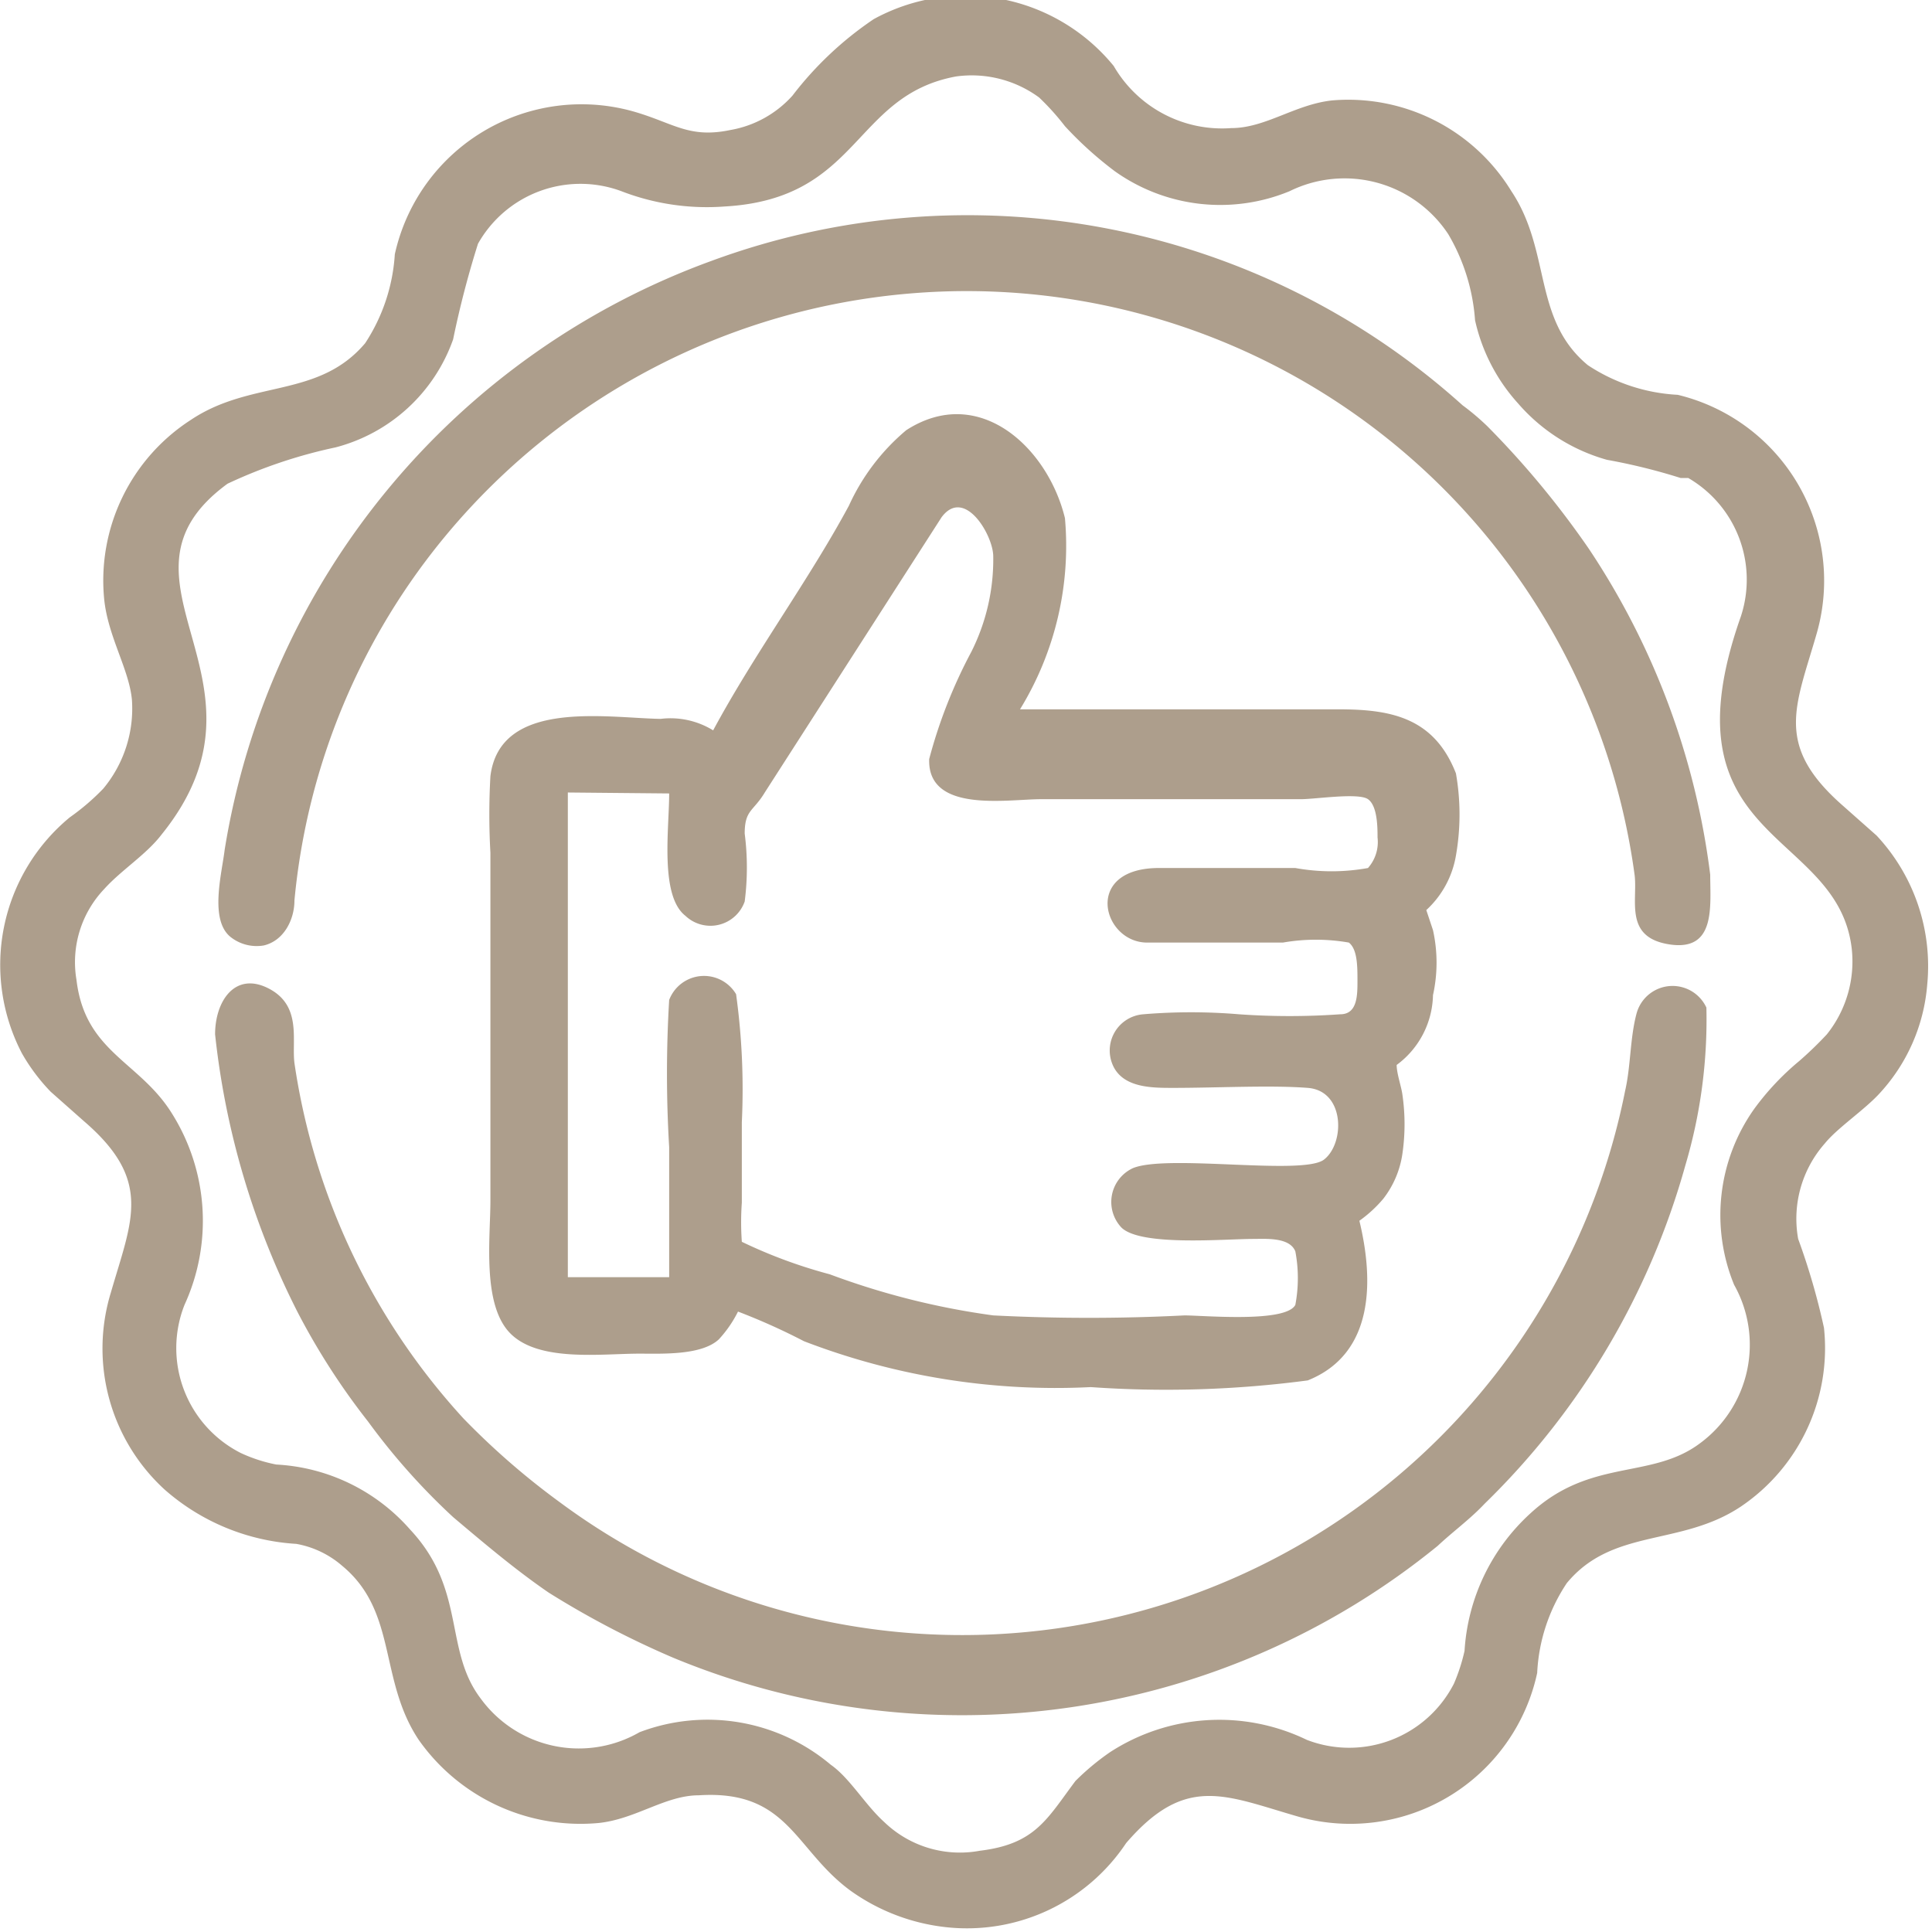
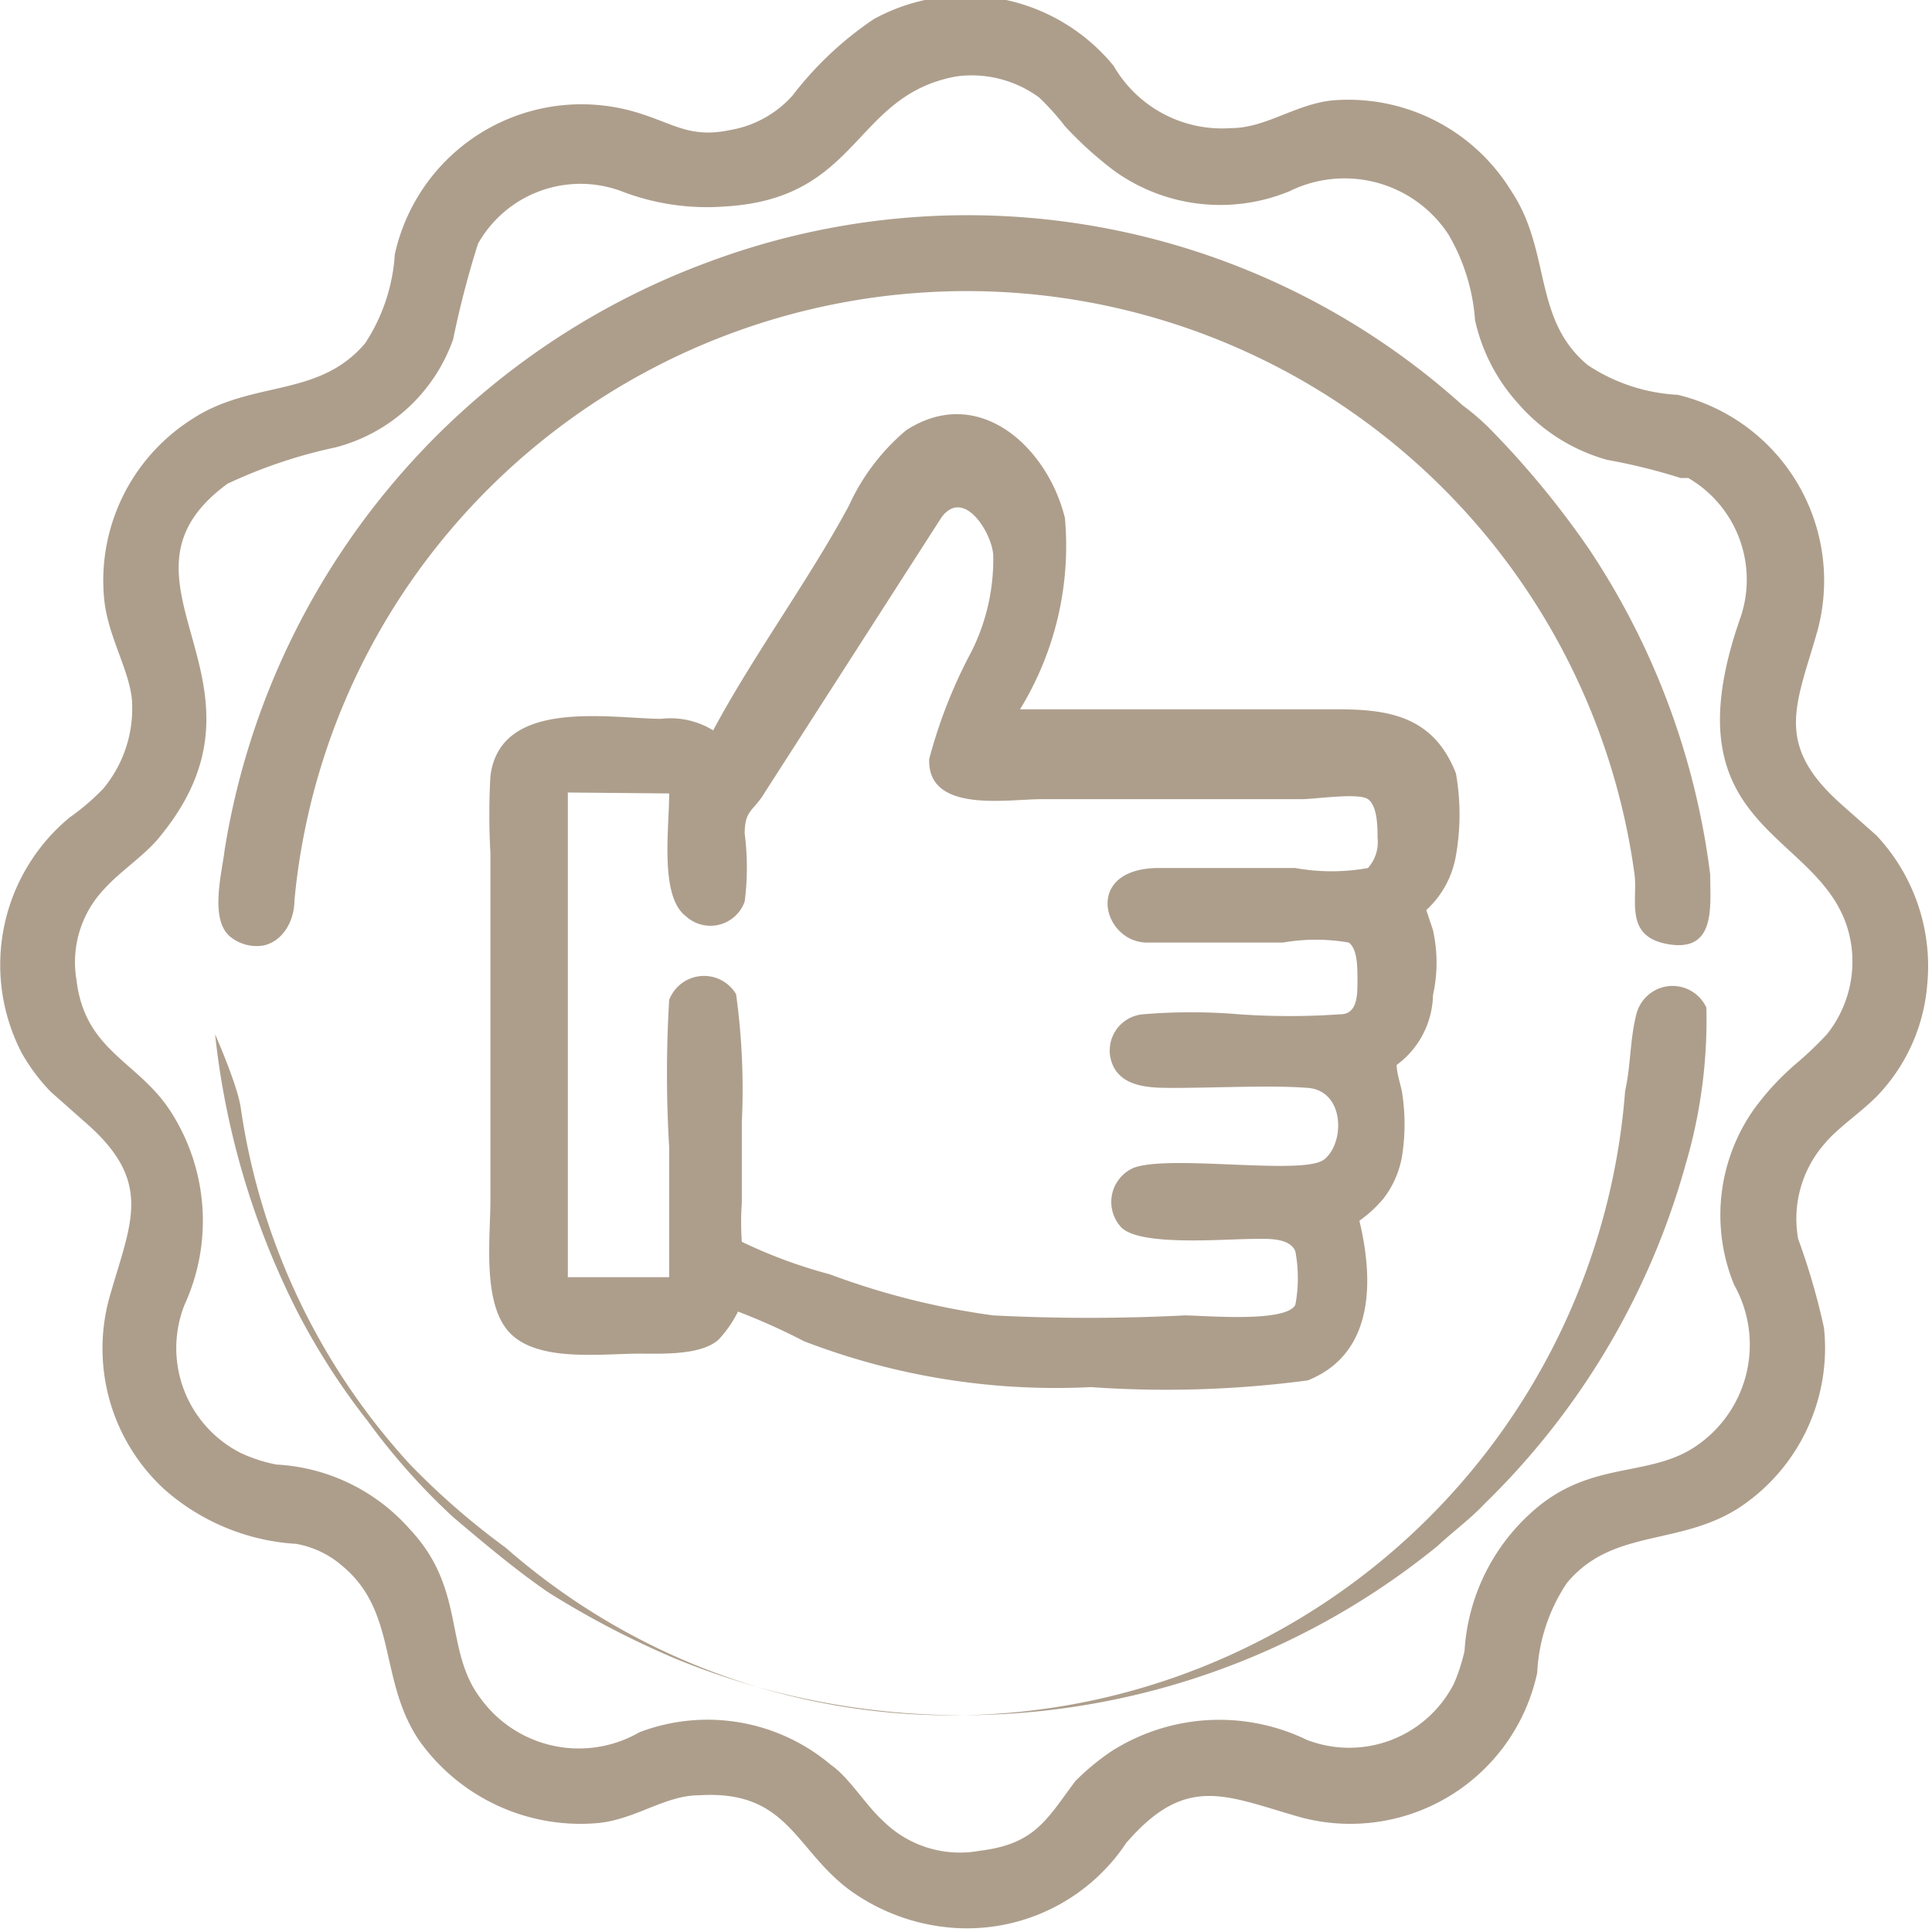
<svg xmlns="http://www.w3.org/2000/svg" viewBox="0 0 20.21 20.21">
  <g id="aab53091-fd0d-454a-bdc0-5b56b7f6da19" data-name="Layer 2">
    <g id="e8ed9d25-3756-4e8f-9ef6-2b196b2c217f" data-name="Layer 1">
-       <path d="M5.94,8.29v5.07H7V12a12.89,12.89,0,0,1,0-1.54v0l0,0a.39.39,0,0,1,.7-.06,7.27,7.27,0,0,1,.06,1.34c0,.28,0,.56,0,.84a2.91,2.91,0,0,0,0,.41,5.19,5.19,0,0,0,.92.34,7.94,7.94,0,0,0,1.71.43,19.64,19.64,0,0,0,2,0c.2,0,1.06.08,1.16-.11a1.5,1.5,0,0,0,0-.56c-.06-.15-.31-.13-.44-.13-.3,0-1.18.08-1.38-.12a.39.39,0,0,1,.12-.62c.36-.15,1.78.08,2-.09s.22-.72-.17-.75-.94,0-1.41,0c-.21,0-.49,0-.61-.2a.38.38,0,0,1,.3-.57,6,6,0,0,1,1,0,7.51,7.51,0,0,0,1.06,0c.18,0,.18-.2.18-.35s0-.33-.09-.4a2,2,0,0,0-.69,0c-.48,0-.95,0-1.42,0s-.68-.79.14-.78h1.41a2.13,2.13,0,0,0,.76,0,.41.41,0,0,0,.1-.32c0-.1,0-.33-.1-.4s-.55,0-.7,0H10.89c-.35,0-1.19.15-1.17-.42a5.2,5.2,0,0,1,.44-1.12,2.15,2.15,0,0,0,.23-1c0-.22-.3-.73-.54-.41L8,8.29c-.12.2-.21.18-.21.43a2.78,2.78,0,0,1,0,.71.38.38,0,0,1-.62.15C6.9,9.37,7,8.67,7,8.3ZM17,11.41c.06-.26.05-.55.12-.81a.39.39,0,0,1,.73-.06,5.36,5.36,0,0,1-.22,1.65,7.9,7.9,0,0,1-2.1,3.54c-.15.16-.33.29-.49.44a7.88,7.88,0,0,1-8,1.17,9.46,9.46,0,0,1-1.3-.68c-.35-.24-.68-.52-1-.79a6.91,6.91,0,0,1-.89-1,7.27,7.27,0,0,1-.74-1.15,8.38,8.38,0,0,1-.86-2.9c0-.35.21-.66.56-.48s.24.54.27.78a7,7,0,0,0,1.77,3.72,7.84,7.84,0,0,0,1,.87A7.07,7.07,0,0,0,17,11.41ZM9.52,3.07a7.08,7.08,0,0,0-4.83,2.5A7,7,0,0,0,3.08,9.42c0,.2-.11.42-.32.47a.44.44,0,0,1-.35-.09c-.22-.18-.09-.66-.06-.91A7.89,7.89,0,0,1,7.44,2.73,7.74,7.74,0,0,1,15.3,4.24a2.53,2.53,0,0,1,.26.22,9.36,9.36,0,0,1,1.06,1.28,7.9,7.9,0,0,1,1.27,3.41c0,.33.06.8-.42.73s-.34-.45-.37-.72A7.05,7.05,0,0,0,9.52,3.07ZM7.72,13.72a1.24,1.24,0,0,1-.2.29c-.18.17-.6.15-.83.15-.4,0-1.05.09-1.35-.21s-.21-1-.21-1.39V10.38c0-.48,0-1,0-1.46a7.12,7.12,0,0,1,0-.8c.1-.81,1.21-.61,1.78-.6a.85.85,0,0,1,.55.12c.43-.8,1-1.57,1.42-2.35a2.24,2.24,0,0,1,.6-.79c.76-.49,1.48.18,1.66.92a3.27,3.27,0,0,1-.47,2H14c.54,0,1,.08,1.23.67a2.48,2.48,0,0,1,0,.86,1,1,0,0,1-.31.57l.07.21a1.57,1.57,0,0,1,0,.68.93.93,0,0,1-.38.73c0,.09.05.23.06.31a2.15,2.15,0,0,1,0,.62,1,1,0,0,1-.2.47,1.34,1.34,0,0,1-.25.23c.15.62.16,1.39-.54,1.67a11.25,11.25,0,0,1-2.27.07,7.33,7.33,0,0,1-3-.48A6.64,6.64,0,0,0,7.72,13.72ZM10,.8C8.92,1,9,2.08,7.58,2.16A2.48,2.48,0,0,1,6.5,2,1.23,1.23,0,0,0,5,2.55a10,10,0,0,0-.26,1A1.78,1.78,0,0,1,3.51,4.68a5.18,5.18,0,0,0-1.13.38C1,6.07,3,7.11,1.69,8.73c-.16.21-.42.37-.6.57a1.11,1.11,0,0,0-.29.95c.09.76.66.85,1,1.4a2.11,2.11,0,0,1,.13,2,1.23,1.23,0,0,0,.59,1.55,1.6,1.6,0,0,0,.37.12,2,2,0,0,1,1.4.68c.59.63.35,1.26.74,1.77a1.27,1.27,0,0,0,1.66.35,2,2,0,0,1,2,.34c.2.14.36.42.56.6a1.14,1.14,0,0,0,1,.3c.58-.07.7-.33,1-.73a2.6,2.6,0,0,1,.36-.3,2.1,2.1,0,0,1,2.06-.13,1.23,1.23,0,0,0,1.54-.59,1.93,1.93,0,0,0,.11-.34,2.12,2.12,0,0,1,.69-1.44c.63-.58,1.26-.35,1.77-.73a1.28,1.28,0,0,0,.36-1.66,1.92,1.92,0,0,1,.21-1.84,2.77,2.77,0,0,1,.47-.5,3.83,3.83,0,0,0,.29-.28,1.22,1.22,0,0,0,.26-.9c-.15-1.26-2-1.09-1.16-3.47A1.23,1.23,0,0,0,17.66,5l-.08,0a6.19,6.19,0,0,0-.77-.19,1.91,1.91,0,0,1-.93-.59,1.91,1.91,0,0,1-.45-.87,2.06,2.06,0,0,0-.28-.9A1.3,1.3,0,0,0,13.49,2a1.9,1.9,0,0,1-1.83-.21,3.87,3.87,0,0,1-.52-.47,2.61,2.61,0,0,0-.27-.3A1.19,1.19,0,0,0,10,.8ZM1.09,6.27A2,2,0,0,1,2,4.39c.63-.42,1.33-.22,1.82-.8a1.91,1.91,0,0,0,.31-.93A2,2,0,0,1,6.64,1.17c.41.12.57.28,1,.19A1.13,1.13,0,0,0,8.29,1a3.61,3.61,0,0,1,.85-.8,2,2,0,0,1,2.51.49,1.31,1.31,0,0,0,1.23.65c.36,0,.67-.25,1.06-.29A2,2,0,0,1,15.81,2c.42.63.22,1.34.8,1.82a1.88,1.88,0,0,0,.94.31A2,2,0,0,1,19,6.64c-.22.76-.44,1.16.28,1.79l.35.31a2,2,0,0,1,.53,1.56,1.9,1.9,0,0,1-.51,1.15c-.16.17-.43.35-.56.51a1.19,1.19,0,0,0-.28,1,7.11,7.11,0,0,1,.27.93,2,2,0,0,1-.87,1.87c-.63.42-1.34.22-1.82.8a1.85,1.85,0,0,0-.31.94A2,2,0,0,1,13.57,19c-.76-.22-1.17-.44-1.79.28a2,2,0,0,1-1.88.88,2.11,2.11,0,0,1-1-.38c-.59-.43-.65-1.06-1.59-1-.35,0-.66.25-1.05.29a2.07,2.07,0,0,1-1.88-.87c-.42-.63-.22-1.34-.8-1.82a1,1,0,0,0-.48-.23,2.29,2.29,0,0,1-1.38-.57,2,2,0,0,1-.56-2.06c.22-.76.44-1.17-.28-1.79l-.35-.31a2,2,0,0,1-.3-.4A2,2,0,0,1,.73,8.55a2.42,2.42,0,0,0,.35-.3,1.31,1.31,0,0,0,.3-.93C1.35,7,1.13,6.66,1.09,6.27Z" style="fill:#ad9e8c;fill-rule:evenodd" />
+       <path d="M5.94,8.29v5.07H7V12a12.89,12.89,0,0,1,0-1.54v0l0,0a.39.39,0,0,1,.7-.06,7.27,7.27,0,0,1,.06,1.34c0,.28,0,.56,0,.84a2.91,2.91,0,0,0,0,.41,5.19,5.19,0,0,0,.92.34,7.94,7.94,0,0,0,1.71.43,19.64,19.64,0,0,0,2,0c.2,0,1.06.08,1.16-.11a1.5,1.5,0,0,0,0-.56c-.06-.15-.31-.13-.44-.13-.3,0-1.18.08-1.38-.12a.39.39,0,0,1,.12-.62c.36-.15,1.78.08,2-.09s.22-.72-.17-.75-.94,0-1.41,0c-.21,0-.49,0-.61-.2a.38.38,0,0,1,.3-.57,6,6,0,0,1,1,0,7.51,7.51,0,0,0,1.06,0c.18,0,.18-.2.18-.35s0-.33-.09-.4a2,2,0,0,0-.69,0c-.48,0-.95,0-1.42,0s-.68-.79.14-.78h1.41a2.13,2.13,0,0,0,.76,0,.41.41,0,0,0,.1-.32c0-.1,0-.33-.1-.4s-.55,0-.7,0H10.89c-.35,0-1.19.15-1.17-.42a5.2,5.2,0,0,1,.44-1.12,2.15,2.15,0,0,0,.23-1c0-.22-.3-.73-.54-.41L8,8.29c-.12.2-.21.18-.21.43a2.78,2.78,0,0,1,0,.71.38.38,0,0,1-.62.15C6.9,9.37,7,8.67,7,8.3ZM17,11.41c.06-.26.05-.55.12-.81a.39.39,0,0,1,.73-.06,5.36,5.36,0,0,1-.22,1.65,7.9,7.9,0,0,1-2.1,3.54c-.15.16-.33.29-.49.44a7.88,7.88,0,0,1-8,1.17,9.46,9.46,0,0,1-1.3-.68c-.35-.24-.68-.52-1-.79a6.91,6.91,0,0,1-.89-1,7.27,7.27,0,0,1-.74-1.15,8.38,8.38,0,0,1-.86-2.9s.24.54.27.78a7,7,0,0,0,1.77,3.72,7.84,7.84,0,0,0,1,.87A7.07,7.07,0,0,0,17,11.41ZM9.52,3.07a7.08,7.08,0,0,0-4.83,2.5A7,7,0,0,0,3.08,9.42c0,.2-.11.42-.32.47a.44.44,0,0,1-.35-.09c-.22-.18-.09-.66-.06-.91A7.89,7.89,0,0,1,7.44,2.73,7.74,7.74,0,0,1,15.3,4.24a2.53,2.53,0,0,1,.26.22,9.36,9.36,0,0,1,1.06,1.28,7.9,7.9,0,0,1,1.27,3.41c0,.33.06.8-.42.73s-.34-.45-.37-.72A7.05,7.05,0,0,0,9.52,3.07ZM7.72,13.72a1.24,1.24,0,0,1-.2.29c-.18.17-.6.15-.83.15-.4,0-1.05.09-1.35-.21s-.21-1-.21-1.39V10.38c0-.48,0-1,0-1.46a7.12,7.12,0,0,1,0-.8c.1-.81,1.21-.61,1.78-.6a.85.85,0,0,1,.55.12c.43-.8,1-1.57,1.42-2.35a2.24,2.24,0,0,1,.6-.79c.76-.49,1.48.18,1.66.92a3.27,3.27,0,0,1-.47,2H14c.54,0,1,.08,1.23.67a2.48,2.48,0,0,1,0,.86,1,1,0,0,1-.31.57l.07.21a1.57,1.57,0,0,1,0,.68.93.93,0,0,1-.38.73c0,.09.05.23.06.31a2.15,2.15,0,0,1,0,.62,1,1,0,0,1-.2.47,1.34,1.34,0,0,1-.25.23c.15.62.16,1.39-.54,1.67a11.25,11.25,0,0,1-2.27.07,7.33,7.33,0,0,1-3-.48A6.64,6.64,0,0,0,7.72,13.72ZM10,.8C8.92,1,9,2.08,7.58,2.16A2.48,2.48,0,0,1,6.5,2,1.23,1.23,0,0,0,5,2.55a10,10,0,0,0-.26,1A1.78,1.78,0,0,1,3.51,4.68a5.18,5.18,0,0,0-1.13.38C1,6.07,3,7.11,1.69,8.73c-.16.21-.42.37-.6.57a1.11,1.11,0,0,0-.29.95c.09.76.66.85,1,1.4a2.11,2.11,0,0,1,.13,2,1.23,1.23,0,0,0,.59,1.55,1.6,1.6,0,0,0,.37.12,2,2,0,0,1,1.4.68c.59.63.35,1.26.74,1.77a1.27,1.27,0,0,0,1.66.35,2,2,0,0,1,2,.34c.2.14.36.42.56.6a1.14,1.14,0,0,0,1,.3c.58-.07.7-.33,1-.73a2.6,2.6,0,0,1,.36-.3,2.1,2.1,0,0,1,2.06-.13,1.23,1.23,0,0,0,1.54-.59,1.93,1.93,0,0,0,.11-.34,2.12,2.12,0,0,1,.69-1.44c.63-.58,1.26-.35,1.77-.73a1.28,1.28,0,0,0,.36-1.66,1.92,1.92,0,0,1,.21-1.84,2.77,2.77,0,0,1,.47-.5,3.83,3.83,0,0,0,.29-.28,1.22,1.22,0,0,0,.26-.9c-.15-1.26-2-1.09-1.16-3.47A1.23,1.23,0,0,0,17.66,5l-.08,0a6.19,6.19,0,0,0-.77-.19,1.91,1.91,0,0,1-.93-.59,1.91,1.91,0,0,1-.45-.87,2.06,2.06,0,0,0-.28-.9A1.3,1.3,0,0,0,13.49,2a1.9,1.9,0,0,1-1.83-.21,3.87,3.87,0,0,1-.52-.47,2.61,2.61,0,0,0-.27-.3A1.19,1.19,0,0,0,10,.8ZM1.09,6.27A2,2,0,0,1,2,4.39c.63-.42,1.33-.22,1.82-.8a1.91,1.91,0,0,0,.31-.93A2,2,0,0,1,6.64,1.17c.41.12.57.28,1,.19A1.13,1.13,0,0,0,8.29,1a3.61,3.61,0,0,1,.85-.8,2,2,0,0,1,2.51.49,1.31,1.31,0,0,0,1.23.65c.36,0,.67-.25,1.06-.29A2,2,0,0,1,15.81,2c.42.63.22,1.34.8,1.82a1.88,1.88,0,0,0,.94.31A2,2,0,0,1,19,6.64c-.22.76-.44,1.16.28,1.79l.35.31a2,2,0,0,1,.53,1.56,1.9,1.9,0,0,1-.51,1.15c-.16.17-.43.35-.56.51a1.19,1.19,0,0,0-.28,1,7.11,7.11,0,0,1,.27.93,2,2,0,0,1-.87,1.87c-.63.42-1.34.22-1.82.8a1.85,1.85,0,0,0-.31.94A2,2,0,0,1,13.57,19c-.76-.22-1.17-.44-1.79.28a2,2,0,0,1-1.88.88,2.11,2.11,0,0,1-1-.38c-.59-.43-.65-1.06-1.59-1-.35,0-.66.25-1.05.29a2.07,2.07,0,0,1-1.88-.87c-.42-.63-.22-1.34-.8-1.82a1,1,0,0,0-.48-.23,2.29,2.29,0,0,1-1.38-.57,2,2,0,0,1-.56-2.06c.22-.76.44-1.17-.28-1.79l-.35-.31a2,2,0,0,1-.3-.4A2,2,0,0,1,.73,8.55a2.42,2.42,0,0,0,.35-.3,1.31,1.31,0,0,0,.3-.93C1.35,7,1.13,6.66,1.09,6.27Z" style="fill:#ad9e8c;fill-rule:evenodd" />
    </g>
  </g>
</svg>